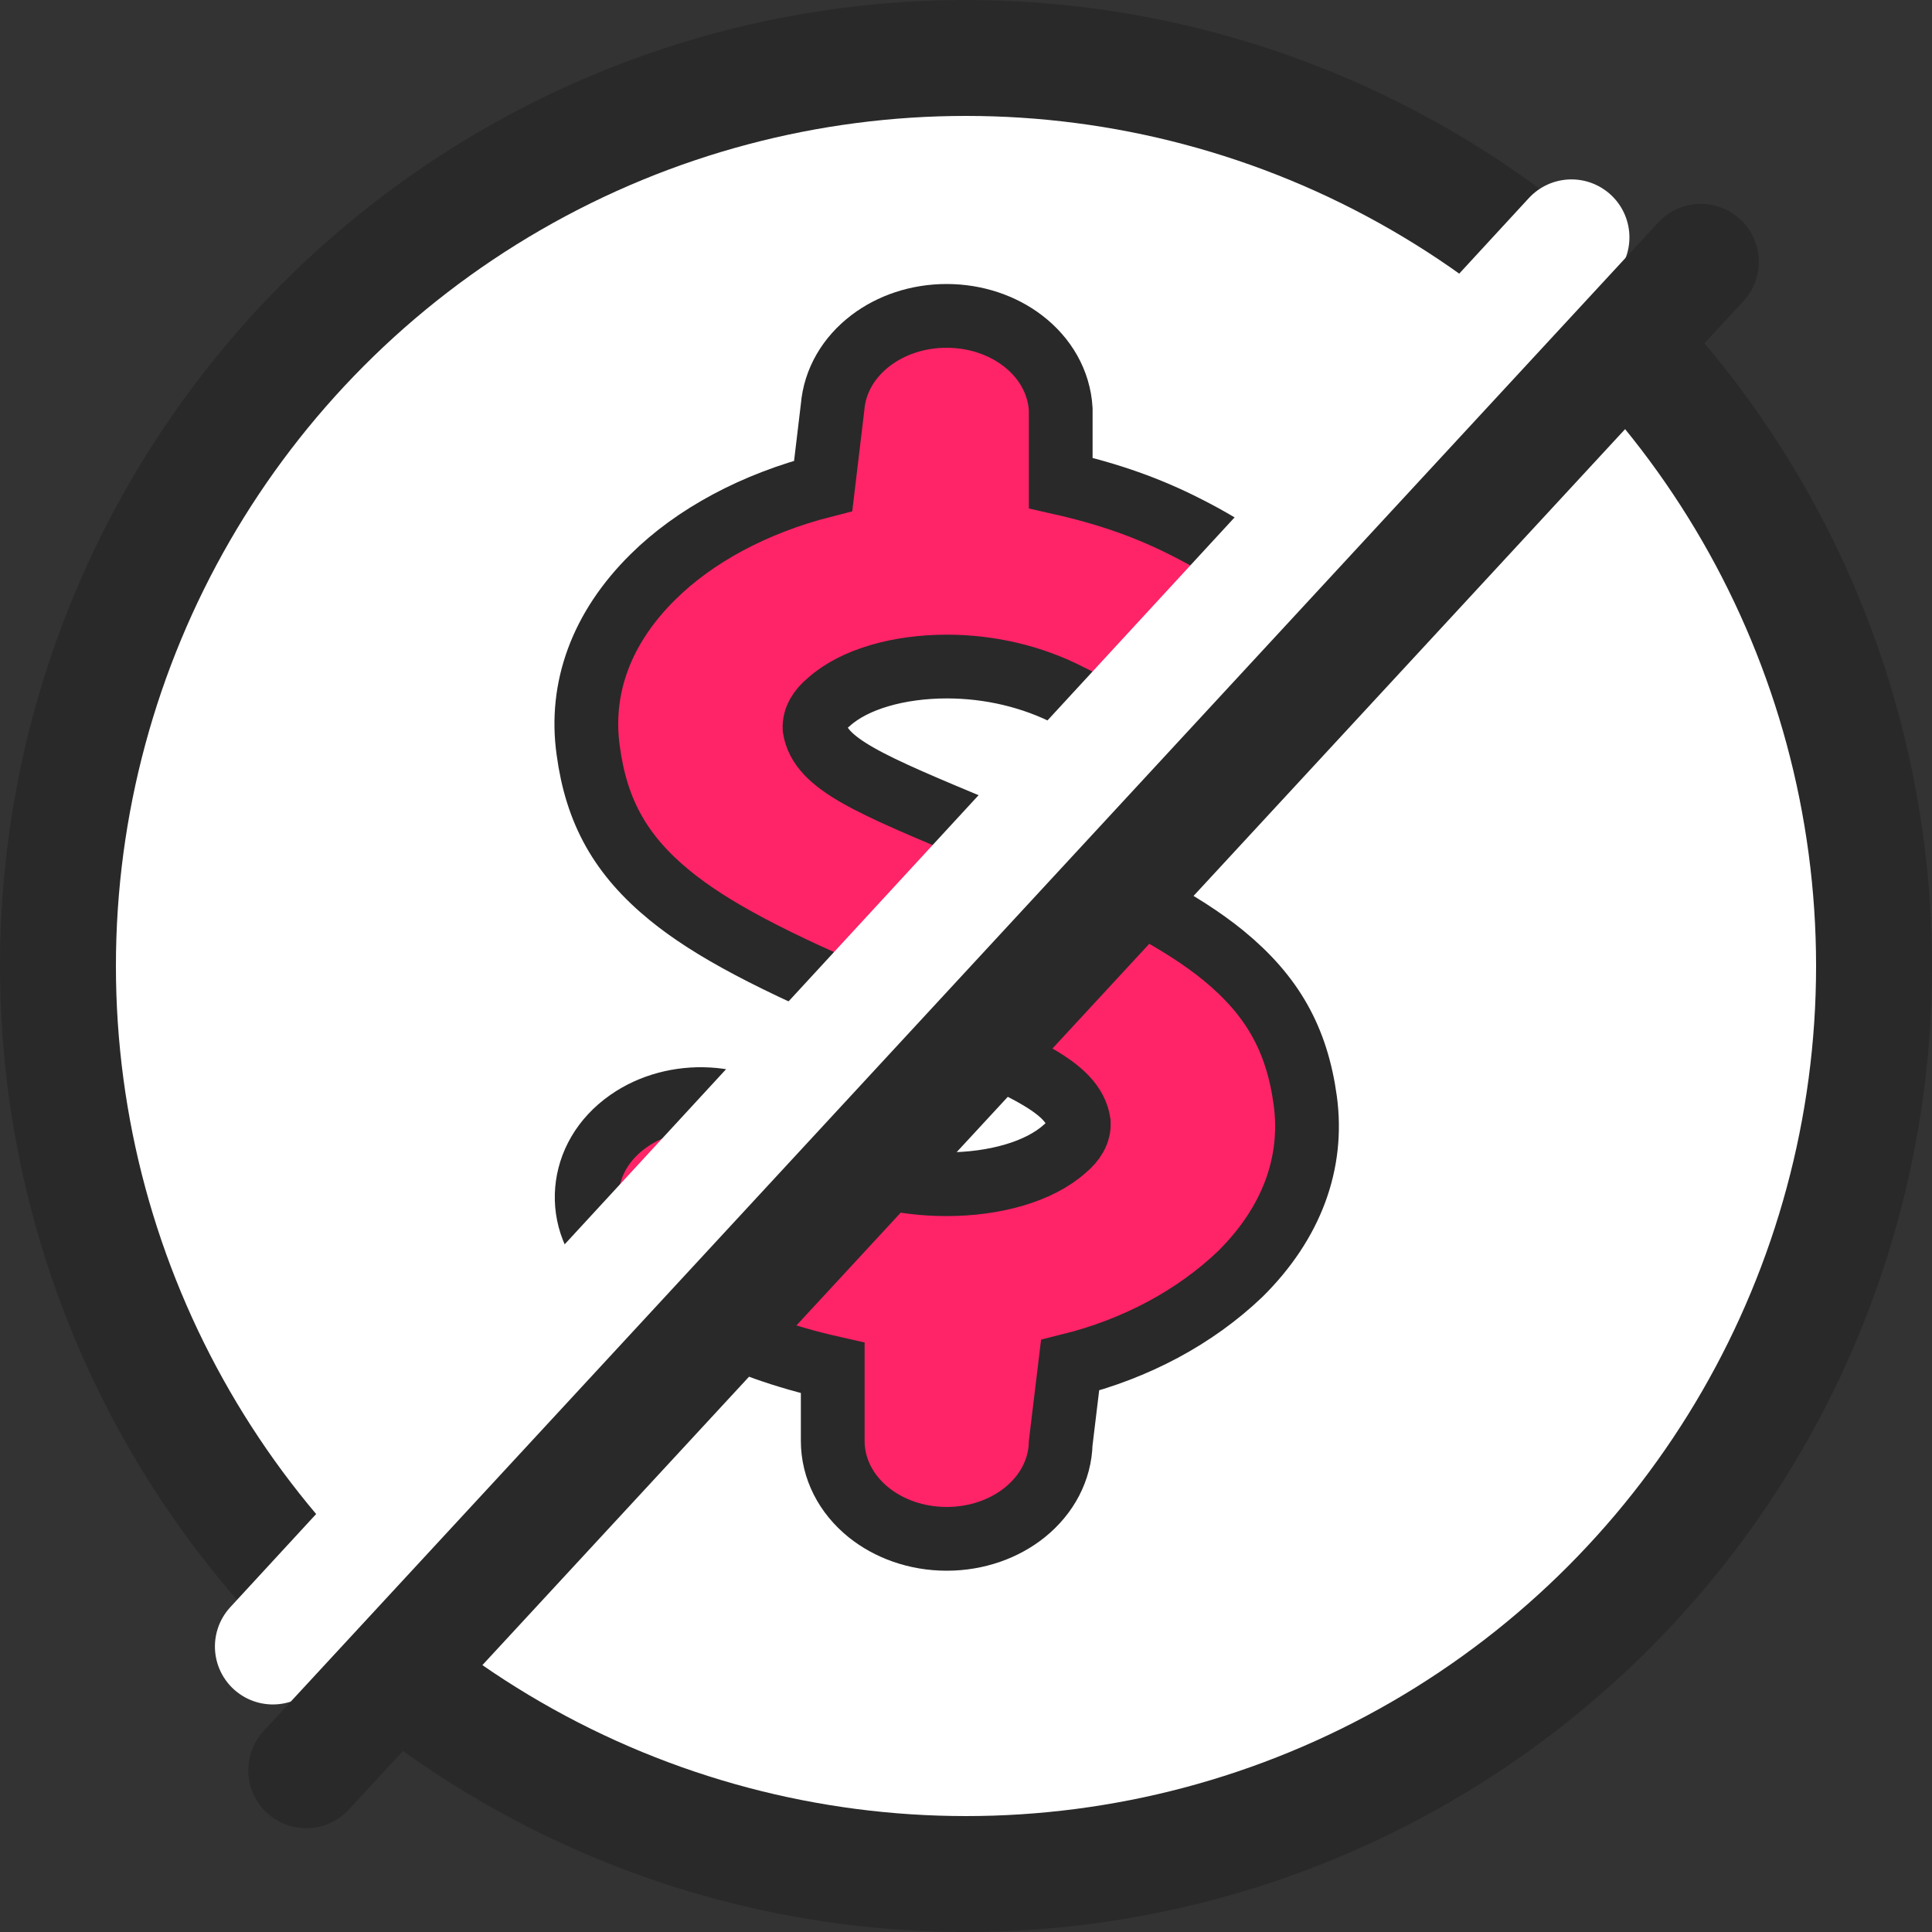
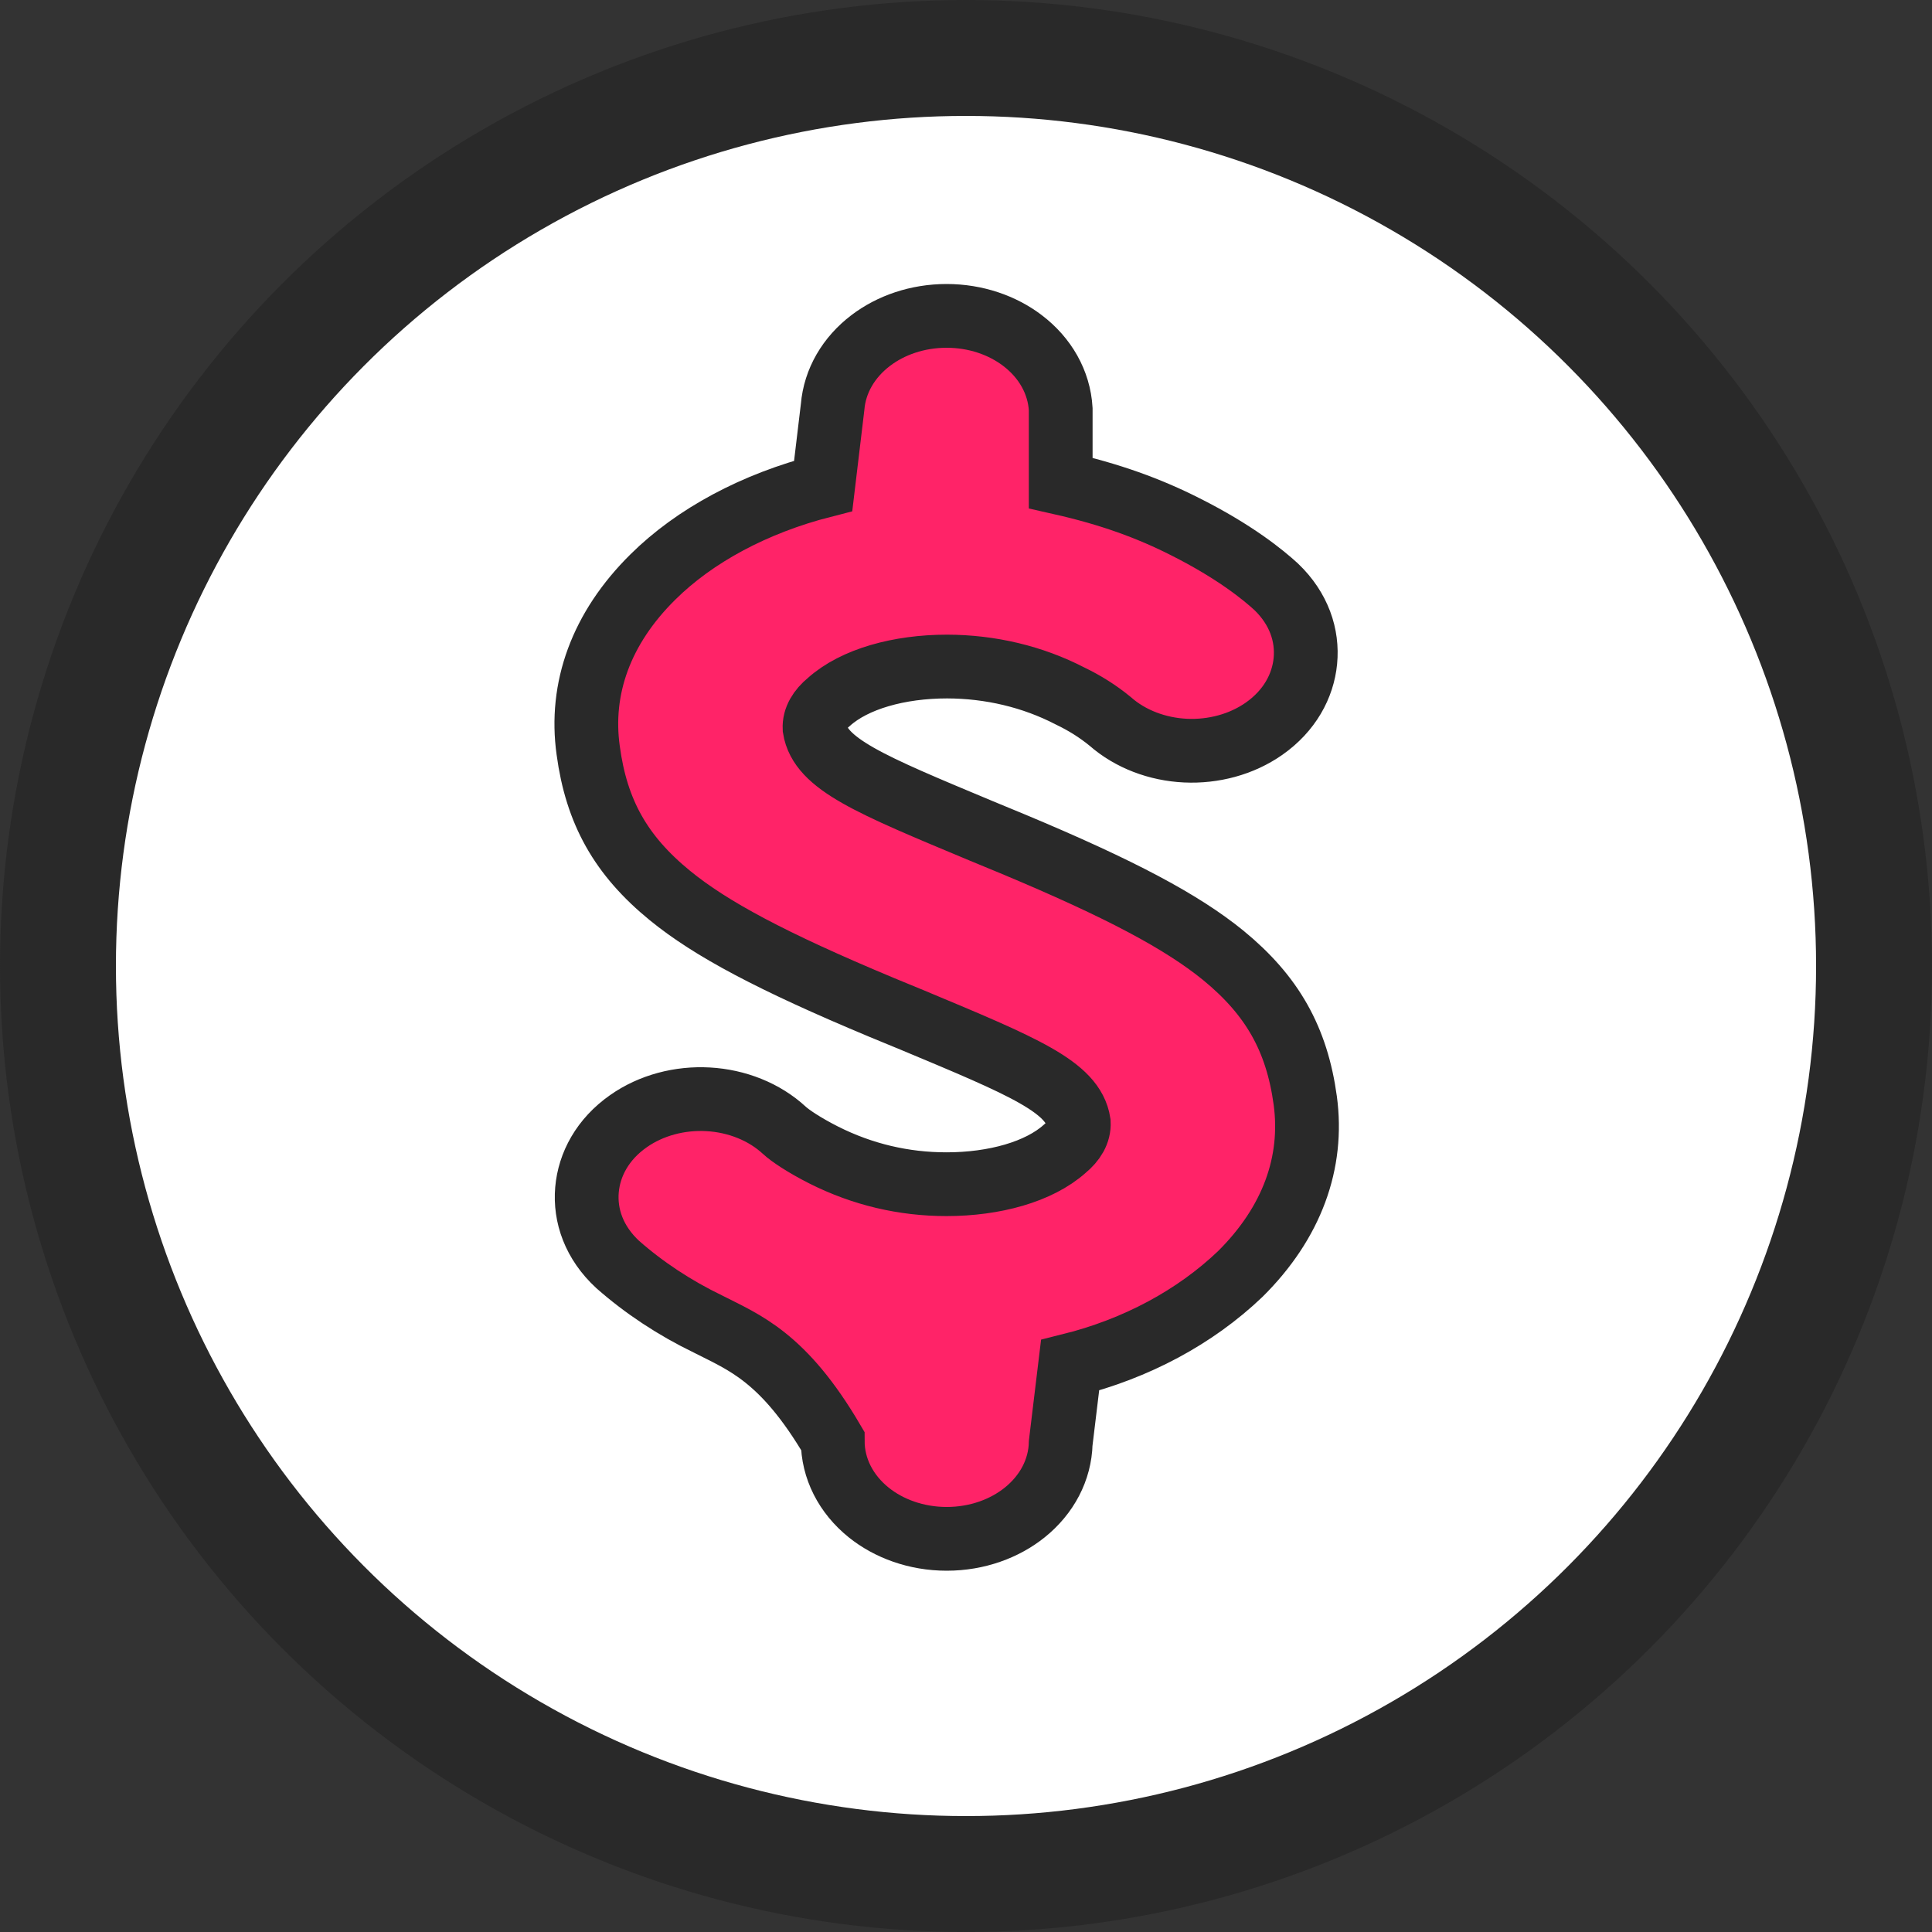
<svg xmlns="http://www.w3.org/2000/svg" width="50px" height="50px" viewBox="0 0 50 50" version="1.1">
  <rect x="0" y="0" width="50" height="50" fill="#333333" stroke="none" />
  <title>free</title>
  <g id="Automizely" stroke="none" stroke-width="1" fill="none" fill-rule="evenodd">
    <g id="/features/15Mobile-app-builder" transform="translate(-839, -4954)">
      <g id="编组-21" transform="translate(0, 4653)">
        <g id="编组" transform="translate(834, 296)">
-           <rect id="矩形" fill="#FFFFFF" opacity="0" x="0" y="0" width="60" height="60" />
          <g id="编组-3" transform="translate(5, 5)">
            <circle id="椭圆形" stroke="#292929" stroke-width="3" fill="#FFFFFF" cx="25" cy="25" r="23.5" />
-             <path d="M24.498,8.175 C25.256,8.175 25.945,8.42 26.458,8.81 C27.049,9.257 27.41,9.891 27.451,10.587 L27.451,10.587 L27.451,12.5 C28.731,12.789 29.738,13.157 30.675,13.632 C31.965,14.28 32.7,14.885 33.029,15.187 C33.619,15.753 33.847,16.445 33.783,17.107 C33.72,17.754 33.374,18.396 32.714,18.859 C32.131,19.268 31.399,19.46 30.68,19.426 C29.957,19.392 29.255,19.13 28.731,18.669 C28.422,18.415 28.073,18.194 27.693,18.012 C26.726,17.511 25.629,17.252 24.509,17.25 C23.272,17.25 22.114,17.57 21.448,18.169 C21.207,18.367 21.068,18.598 21.08,18.848 C21.226,19.772 22.51,20.298 25.385,21.499 L25.385,21.499 L26.2,21.836 C29.029,23.018 30.601,23.864 31.66,24.726 C32.926,25.764 33.562,26.889 33.78,28.481 C33.997,30.085 33.438,31.644 32.097,32.972 C30.927,34.089 29.403,34.906 27.694,35.332 L27.694,35.332 L27.451,37.345 C27.434,38.04 27.095,38.68 26.521,39.142 C26.004,39.558 25.293,39.825 24.501,39.825 C23.71,39.825 22.998,39.558 22.481,39.142 C21.893,38.668 21.551,38.006 21.551,37.289 L21.551,37.289 L21.551,35.403 C20.274,35.114 19.26,34.745 18.325,34.267 C17.456,33.847 16.668,33.326 15.985,32.724 C15.375,32.16 15.134,31.462 15.191,30.793 C15.248,30.137 15.594,29.485 16.265,29.015 C16.856,28.6 17.599,28.409 18.327,28.45 C19.064,28.491 19.776,28.769 20.299,29.252 C20.447,29.39 20.814,29.637 21.324,29.895 C22.32,30.395 23.384,30.647 24.494,30.647 C25.734,30.647 26.89,30.327 27.556,29.73 C27.795,29.534 27.933,29.304 27.919,29.054 C27.775,28.13 26.492,27.603 23.619,26.402 L23.619,26.402 L22.799,26.064 C19.969,24.881 18.393,24.038 17.34,23.178 C16.068,22.14 15.437,21.014 15.223,19.424 C14.997,17.818 15.556,16.256 16.898,14.931 C17.978,13.861 19.524,13.029 21.304,12.574 L21.304,12.574 L21.548,10.532 C21.604,9.858 21.962,9.246 22.537,8.81 C23.05,8.42 23.739,8.175 24.498,8.175 L24.498,8.175 Z" id="路径" stroke="#292929" stroke-width="1.65" fill="#FF2368" fill-rule="nonzero" />
-             <line x1="24.876" y1="-0.399" x2="22.853" y2="49.152" id="路径-327备份" stroke="#FFFFFF" stroke-width="3" stroke-linecap="round" transform="translate(23.865, 24.377) scale(-1, 1) rotate(-45) translate(-23.865, -24.377) " />
-             <line x1="27.012" y1="-0.268" x2="24.929" y2="52.857" id="路径-327" stroke="#292929" stroke-width="3" stroke-linecap="round" transform="translate(25.971, 26.295) scale(-1, 1) rotate(-45) translate(-25.971, -26.295) " />
+             <path d="M24.498,8.175 C25.256,8.175 25.945,8.42 26.458,8.81 C27.049,9.257 27.41,9.891 27.451,10.587 L27.451,10.587 L27.451,12.5 C28.731,12.789 29.738,13.157 30.675,13.632 C31.965,14.28 32.7,14.885 33.029,15.187 C33.619,15.753 33.847,16.445 33.783,17.107 C33.72,17.754 33.374,18.396 32.714,18.859 C32.131,19.268 31.399,19.46 30.68,19.426 C29.957,19.392 29.255,19.13 28.731,18.669 C28.422,18.415 28.073,18.194 27.693,18.012 C26.726,17.511 25.629,17.252 24.509,17.25 C23.272,17.25 22.114,17.57 21.448,18.169 C21.207,18.367 21.068,18.598 21.08,18.848 C21.226,19.772 22.51,20.298 25.385,21.499 L25.385,21.499 L26.2,21.836 C29.029,23.018 30.601,23.864 31.66,24.726 C32.926,25.764 33.562,26.889 33.78,28.481 C33.997,30.085 33.438,31.644 32.097,32.972 C30.927,34.089 29.403,34.906 27.694,35.332 L27.694,35.332 L27.451,37.345 C27.434,38.04 27.095,38.68 26.521,39.142 C26.004,39.558 25.293,39.825 24.501,39.825 C23.71,39.825 22.998,39.558 22.481,39.142 C21.893,38.668 21.551,38.006 21.551,37.289 L21.551,37.289 C20.274,35.114 19.26,34.745 18.325,34.267 C17.456,33.847 16.668,33.326 15.985,32.724 C15.375,32.16 15.134,31.462 15.191,30.793 C15.248,30.137 15.594,29.485 16.265,29.015 C16.856,28.6 17.599,28.409 18.327,28.45 C19.064,28.491 19.776,28.769 20.299,29.252 C20.447,29.39 20.814,29.637 21.324,29.895 C22.32,30.395 23.384,30.647 24.494,30.647 C25.734,30.647 26.89,30.327 27.556,29.73 C27.795,29.534 27.933,29.304 27.919,29.054 C27.775,28.13 26.492,27.603 23.619,26.402 L23.619,26.402 L22.799,26.064 C19.969,24.881 18.393,24.038 17.34,23.178 C16.068,22.14 15.437,21.014 15.223,19.424 C14.997,17.818 15.556,16.256 16.898,14.931 C17.978,13.861 19.524,13.029 21.304,12.574 L21.304,12.574 L21.548,10.532 C21.604,9.858 21.962,9.246 22.537,8.81 C23.05,8.42 23.739,8.175 24.498,8.175 L24.498,8.175 Z" id="路径" stroke="#292929" stroke-width="1.65" fill="#FF2368" fill-rule="nonzero" />
          </g>
        </g>
      </g>
    </g>
  </g>
</svg>